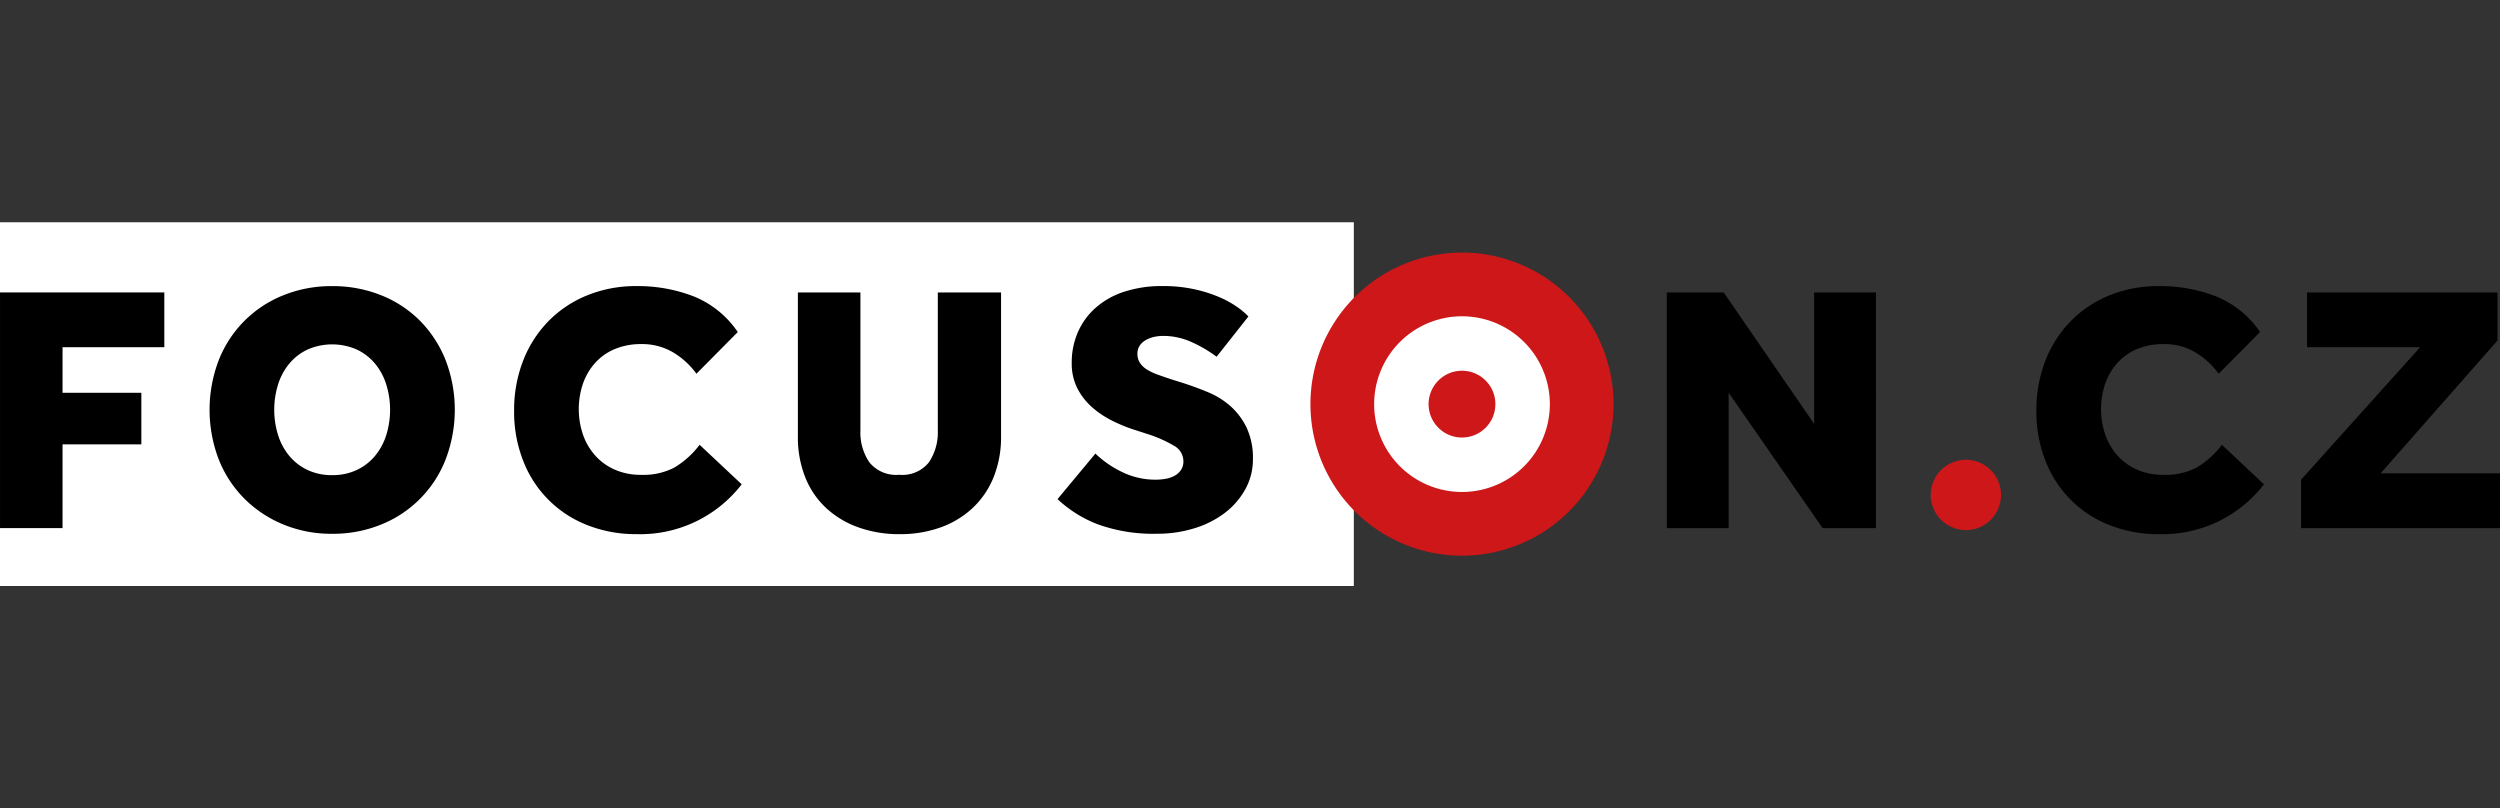
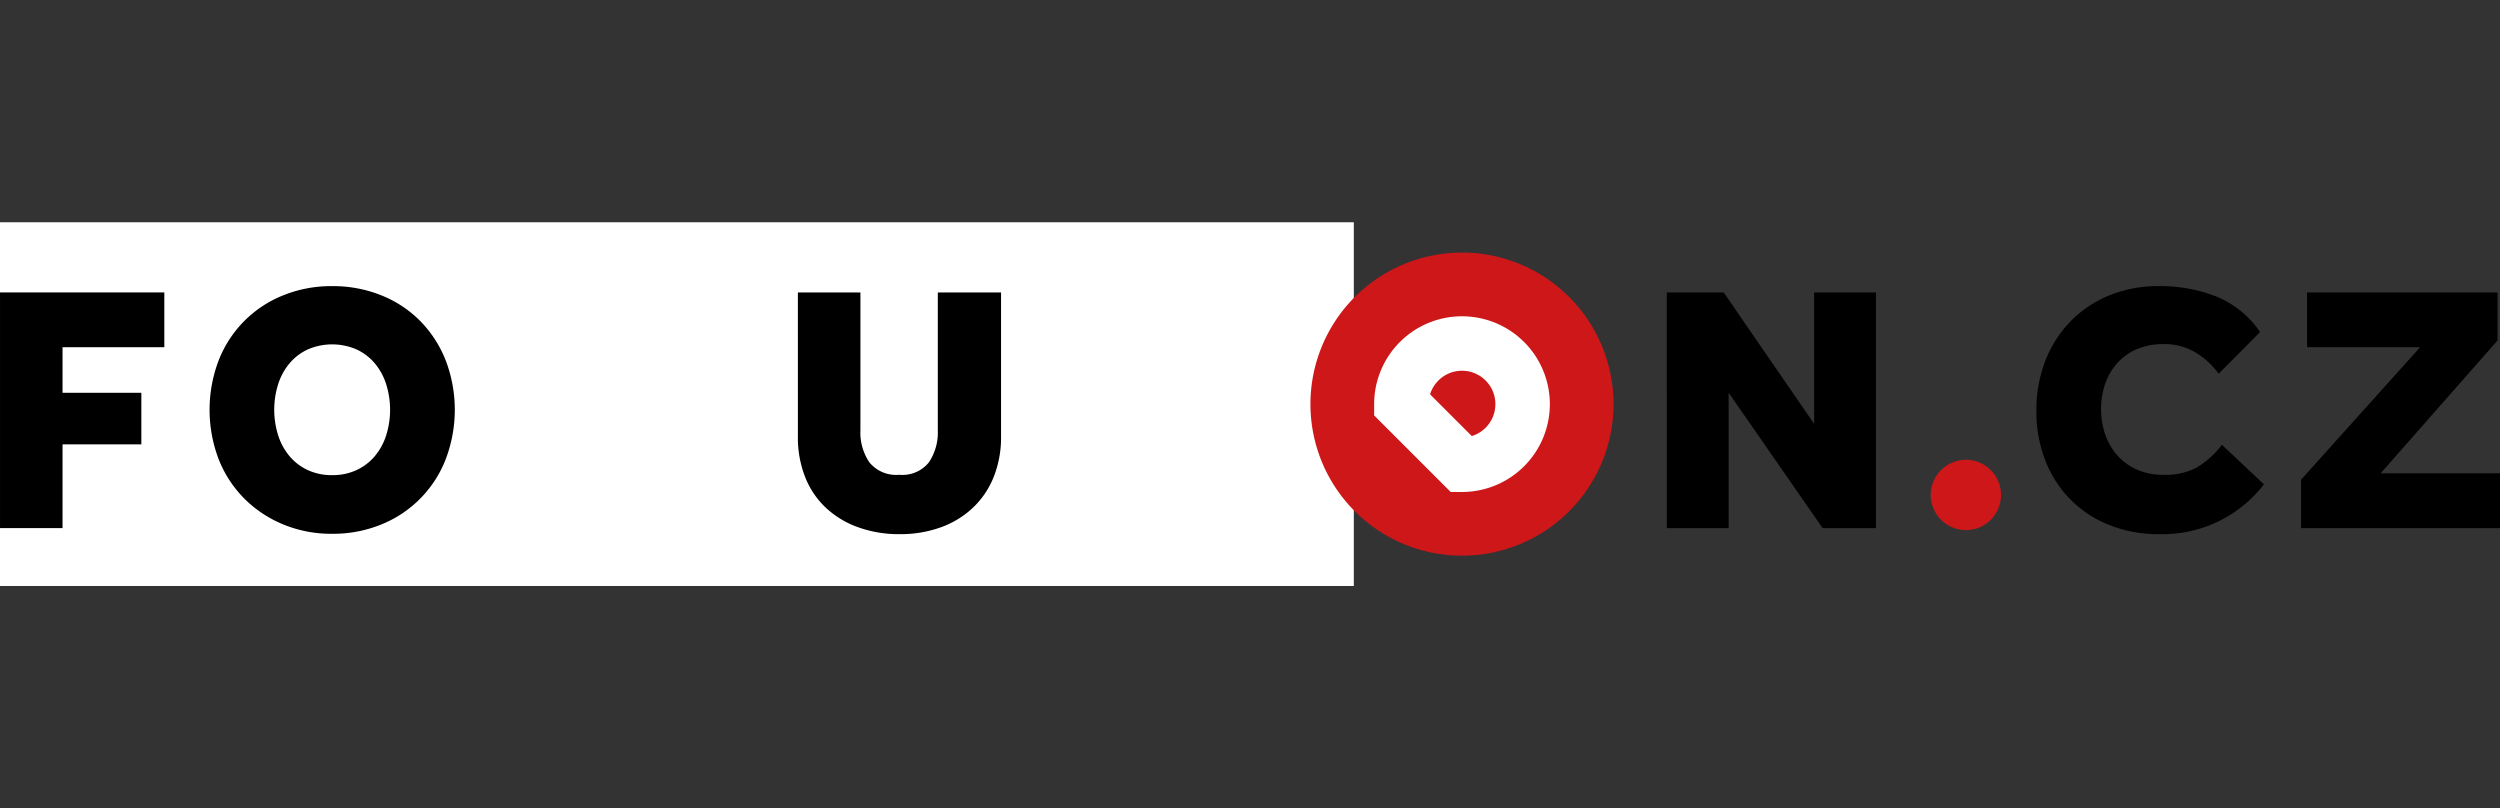
<svg xmlns="http://www.w3.org/2000/svg" id="Component_7_2" data-name="Component 7 – 2" width="247.448" height="80" viewBox="0 0 247.448 80">
  <rect x="0" y="0" width="247.448" height="80" fill="#333333" stroke="none" />
  <rect id="Rectangle_359" data-name="Rectangle 359" width="134" height="80" fill="#fff" opacity="0" />
  <rect id="Rectangle_390" data-name="Rectangle 390" width="134" height="36" transform="translate(0 22)" fill="#fff" />
  <g id="Group_210" data-name="Group 210" transform="translate(-143.799 -204.737)">
    <g id="Group_210-2" data-name="Group 210" transform="translate(143.799 233.053)">
      <path id="Path_65" data-name="Path 65" d="M143.8,234.262h16.263v5.421H149.989v4.512h7.8V249.3h-7.8v8.288H143.8Z" transform="translate(-143.799 -233.633)" />
      <path id="Path_66" data-name="Path 66" d="M179.725,258.058a12.446,12.446,0,0,1-4.844-.928,11.791,11.791,0,0,1-3.847-2.553A11.492,11.492,0,0,1,168.5,250.7a13.733,13.733,0,0,1,0-9.828,11.373,11.373,0,0,1,6.383-6.418,12.666,12.666,0,0,1,4.844-.909,12.8,12.8,0,0,1,4.861.909,11.357,11.357,0,0,1,3.847,2.536,11.64,11.64,0,0,1,2.519,3.882,13.733,13.733,0,0,1,0,9.828,11.368,11.368,0,0,1-6.366,6.435A12.578,12.578,0,0,1,179.725,258.058Zm0-5.806a5.593,5.593,0,0,0,2.431-.507,5.27,5.27,0,0,0,1.8-1.382,6.077,6.077,0,0,0,1.119-2.063,8.44,8.44,0,0,0,0-5.036,6.09,6.09,0,0,0-1.119-2.064,5.291,5.291,0,0,0-1.8-1.382,6.075,6.075,0,0,0-4.861,0,5.283,5.283,0,0,0-1.8,1.382,6.074,6.074,0,0,0-1.119,2.064,8.439,8.439,0,0,0,0,5.036,6.062,6.062,0,0,0,1.119,2.063,5.261,5.261,0,0,0,1.8,1.382A5.59,5.59,0,0,0,179.725,252.252Z" transform="translate(-146.848 -233.54)" />
-       <path id="Path_67" data-name="Path 67" d="M224.693,253.161a12.668,12.668,0,0,1-10.388,4.932,13,13,0,0,1-4.931-.909,11.092,11.092,0,0,1-6.314-6.366,13.206,13.206,0,0,1-.892-4.931,13.477,13.477,0,0,1,.874-4.914,11.565,11.565,0,0,1,2.483-3.917,11.314,11.314,0,0,1,3.848-2.588,12.772,12.772,0,0,1,4.931-.927,15.3,15.3,0,0,1,5.631,1.015,9.624,9.624,0,0,1,4.371,3.532l-4.091,4.127a7.857,7.857,0,0,0-2.343-2.133,6.012,6.012,0,0,0-3.113-.8,6.67,6.67,0,0,0-2.623.49,5.423,5.423,0,0,0-1.941,1.364,6.09,6.09,0,0,0-1.207,2.045,7.884,7.884,0,0,0,.017,5.125,6.129,6.129,0,0,0,1.241,2.063,5.612,5.612,0,0,0,1.942,1.364,6.334,6.334,0,0,0,2.535.49,6.7,6.7,0,0,0,3.305-.718,8.823,8.823,0,0,0,2.5-2.255Z" transform="translate(-151.281 -233.54)" />
      <path id="Path_68" data-name="Path 68" d="M234.384,234.262h6.19v13.675a5.216,5.216,0,0,0,.893,3.148,3.408,3.408,0,0,0,2.955,1.224,3.343,3.343,0,0,0,2.939-1.242,5.315,5.315,0,0,0,.874-3.13V234.262h6.26V248.5a10.625,10.625,0,0,1-.734,4.04,8.559,8.559,0,0,1-2.081,3.06,9.153,9.153,0,0,1-3.183,1.923,11.8,11.8,0,0,1-4.04.665,11.945,11.945,0,0,1-4.057-.665,9.252,9.252,0,0,1-3.2-1.906,8.367,8.367,0,0,1-2.081-3.043,10.719,10.719,0,0,1-.734-4.075Z" transform="translate(-155.411 -233.633)" />
-       <path id="Path_69" data-name="Path 69" d="M267.613,250.118a10.009,10.009,0,0,0,2.553,1.783,7.49,7.49,0,0,0,3.463.8,5.367,5.367,0,0,0,.944-.087,2.843,2.843,0,0,0,.874-.3,1.812,1.812,0,0,0,.629-.56,1.553,1.553,0,0,0,.245-.909,1.751,1.751,0,0,0-.927-1.5,12.584,12.584,0,0,0-2.711-1.189l-1.294-.419a15.069,15.069,0,0,1-2.186-.909,9.085,9.085,0,0,1-1.976-1.347,6.308,6.308,0,0,1-1.416-1.853,5.447,5.447,0,0,1-.542-2.5,7.485,7.485,0,0,1,.595-2.991,6.913,6.913,0,0,1,1.731-2.413,7.989,7.989,0,0,1,2.815-1.608,11.94,11.94,0,0,1,3.882-.577,14.186,14.186,0,0,1,3.112.315,13.821,13.821,0,0,1,2.449.77,9.677,9.677,0,0,1,1.783.979,7.322,7.322,0,0,1,1.12.944l-3.148,3.987a12.957,12.957,0,0,0-2.554-1.486,6.789,6.789,0,0,0-2.728-.576,4.038,4.038,0,0,0-.909.1,2.989,2.989,0,0,0-.822.315,1.78,1.78,0,0,0-.595.542,1.42,1.42,0,0,0-.228.822,1.581,1.581,0,0,0,.262.909,2.328,2.328,0,0,0,.718.664,5.647,5.647,0,0,0,1.1.507q.646.229,1.381.473l1.119.35q1.189.386,2.413.892a7.942,7.942,0,0,1,2.2,1.364,6.767,6.767,0,0,1,1.609,2.133,7.037,7.037,0,0,1,.629,3.131,6.055,6.055,0,0,1-.752,2.972,7.47,7.47,0,0,1-2.028,2.343,9.606,9.606,0,0,1-3.009,1.521,12.262,12.262,0,0,1-3.69.543,16.117,16.117,0,0,1-5.859-.928,12.106,12.106,0,0,1-4-2.5Z" transform="translate(-159.19 -233.54)" />
    </g>
    <g id="Group_211" data-name="Group 211" transform="translate(273.871 233.053)">
      <path id="Path_70" data-name="Path 70" d="M305.133,258.058a12.454,12.454,0,0,1-4.845-.928,11.8,11.8,0,0,1-3.847-2.553,11.5,11.5,0,0,1-2.535-3.882,13.733,13.733,0,0,1,0-9.828,11.368,11.368,0,0,1,6.383-6.418,13.4,13.4,0,0,1,9.706,0,11.357,11.357,0,0,1,3.847,2.536,11.626,11.626,0,0,1,2.518,3.882,13.733,13.733,0,0,1,0,9.828,11.363,11.363,0,0,1-6.365,6.435A12.578,12.578,0,0,1,305.133,258.058Zm0-5.806a5.593,5.593,0,0,0,2.431-.507,5.266,5.266,0,0,0,1.8-1.382,6.078,6.078,0,0,0,1.12-2.063,8.44,8.44,0,0,0,0-5.036,6.09,6.09,0,0,0-1.12-2.064,5.287,5.287,0,0,0-1.8-1.382,6.075,6.075,0,0,0-4.861,0,5.286,5.286,0,0,0-1.8,1.382,6.089,6.089,0,0,0-1.119,2.064,8.439,8.439,0,0,0,0,5.036,6.076,6.076,0,0,0,1.119,2.063,5.264,5.264,0,0,0,1.8,1.382A5.59,5.59,0,0,0,305.133,252.252Z" transform="translate(-292.996 -233.54)" fill="#cd1719" />
    </g>
    <g id="Group_212" data-name="Group 212" transform="translate(308.776 233.682)">
      <path id="Path_71" data-name="Path 71" d="M333.033,234.262h5.631l8.954,13.011V234.262h6.12V257.59h-5.281l-9.3-13.4v13.4h-6.121Z" transform="translate(-333.033 -234.262)" />
    </g>
    <g id="Group_213" data-name="Group 213" transform="translate(345.36 233.053)">
      <path id="Path_72" data-name="Path 72" d="M397.519,253.161a12.666,12.666,0,0,1-10.387,4.932,13.005,13.005,0,0,1-4.932-.909,11.094,11.094,0,0,1-6.313-6.366,13.205,13.205,0,0,1-.892-4.931,13.477,13.477,0,0,1,.874-4.914,11.552,11.552,0,0,1,2.483-3.917,11.311,11.311,0,0,1,3.847-2.588,12.779,12.779,0,0,1,4.932-.927,15.3,15.3,0,0,1,5.631,1.015,9.639,9.639,0,0,1,4.372,3.532l-4.093,4.127a7.854,7.854,0,0,0-2.343-2.133,6.015,6.015,0,0,0-3.113-.8,6.657,6.657,0,0,0-2.622.49,5.418,5.418,0,0,0-1.941,1.364,6.107,6.107,0,0,0-1.207,2.045,7.876,7.876,0,0,0,.018,5.125,6.115,6.115,0,0,0,1.241,2.063,5.617,5.617,0,0,0,1.941,1.364,6.338,6.338,0,0,0,2.536.49,6.7,6.7,0,0,0,3.305-.718,8.823,8.823,0,0,0,2.5-2.255Z" transform="translate(-374.996 -233.54)" />
      <path id="Path_73" data-name="Path 73" d="M405.043,252.8l11.786-13.116H405.638v-5.421H424.49v4.757l-11.578,13.15h11.823v5.421H405.043Z" transform="translate(-378.848 -233.633)" />
    </g>
    <path id="Path_74" data-name="Path 74" d="M307.576,259.737a15,15,0,1,0-15-15,15,15,0,0,0,15,15" transform="translate(-19.071)" fill="#cd1719" />
-     <path id="Path_75" data-name="Path 75" d="M308.9,252.061a6,6,0,1,0-6-6,6,6,0,0,0,6,6" transform="translate(-20.394 -1.323)" fill="#cd1719" />
-     <path id="Path_76" data-name="Path 76" d="M308.9,252.061a6,6,0,1,0-6-6A6,6,0,0,0,308.9,252.061Z" transform="translate(-20.394 -1.323)" fill="none" stroke="#fff" stroke-width="5.39" />
+     <path id="Path_76" data-name="Path 76" d="M308.9,252.061a6,6,0,1,0-6-6Z" transform="translate(-20.394 -1.323)" fill="none" stroke="#fff" stroke-width="5.39" />
    <path id="Path_77" data-name="Path 77" d="M366.48,260.221A3.479,3.479,0,1,0,363,256.741a3.48,3.48,0,0,0,3.479,3.479" transform="translate(-28.099 -3.016)" fill="#cd1719" />
  </g>
</svg>